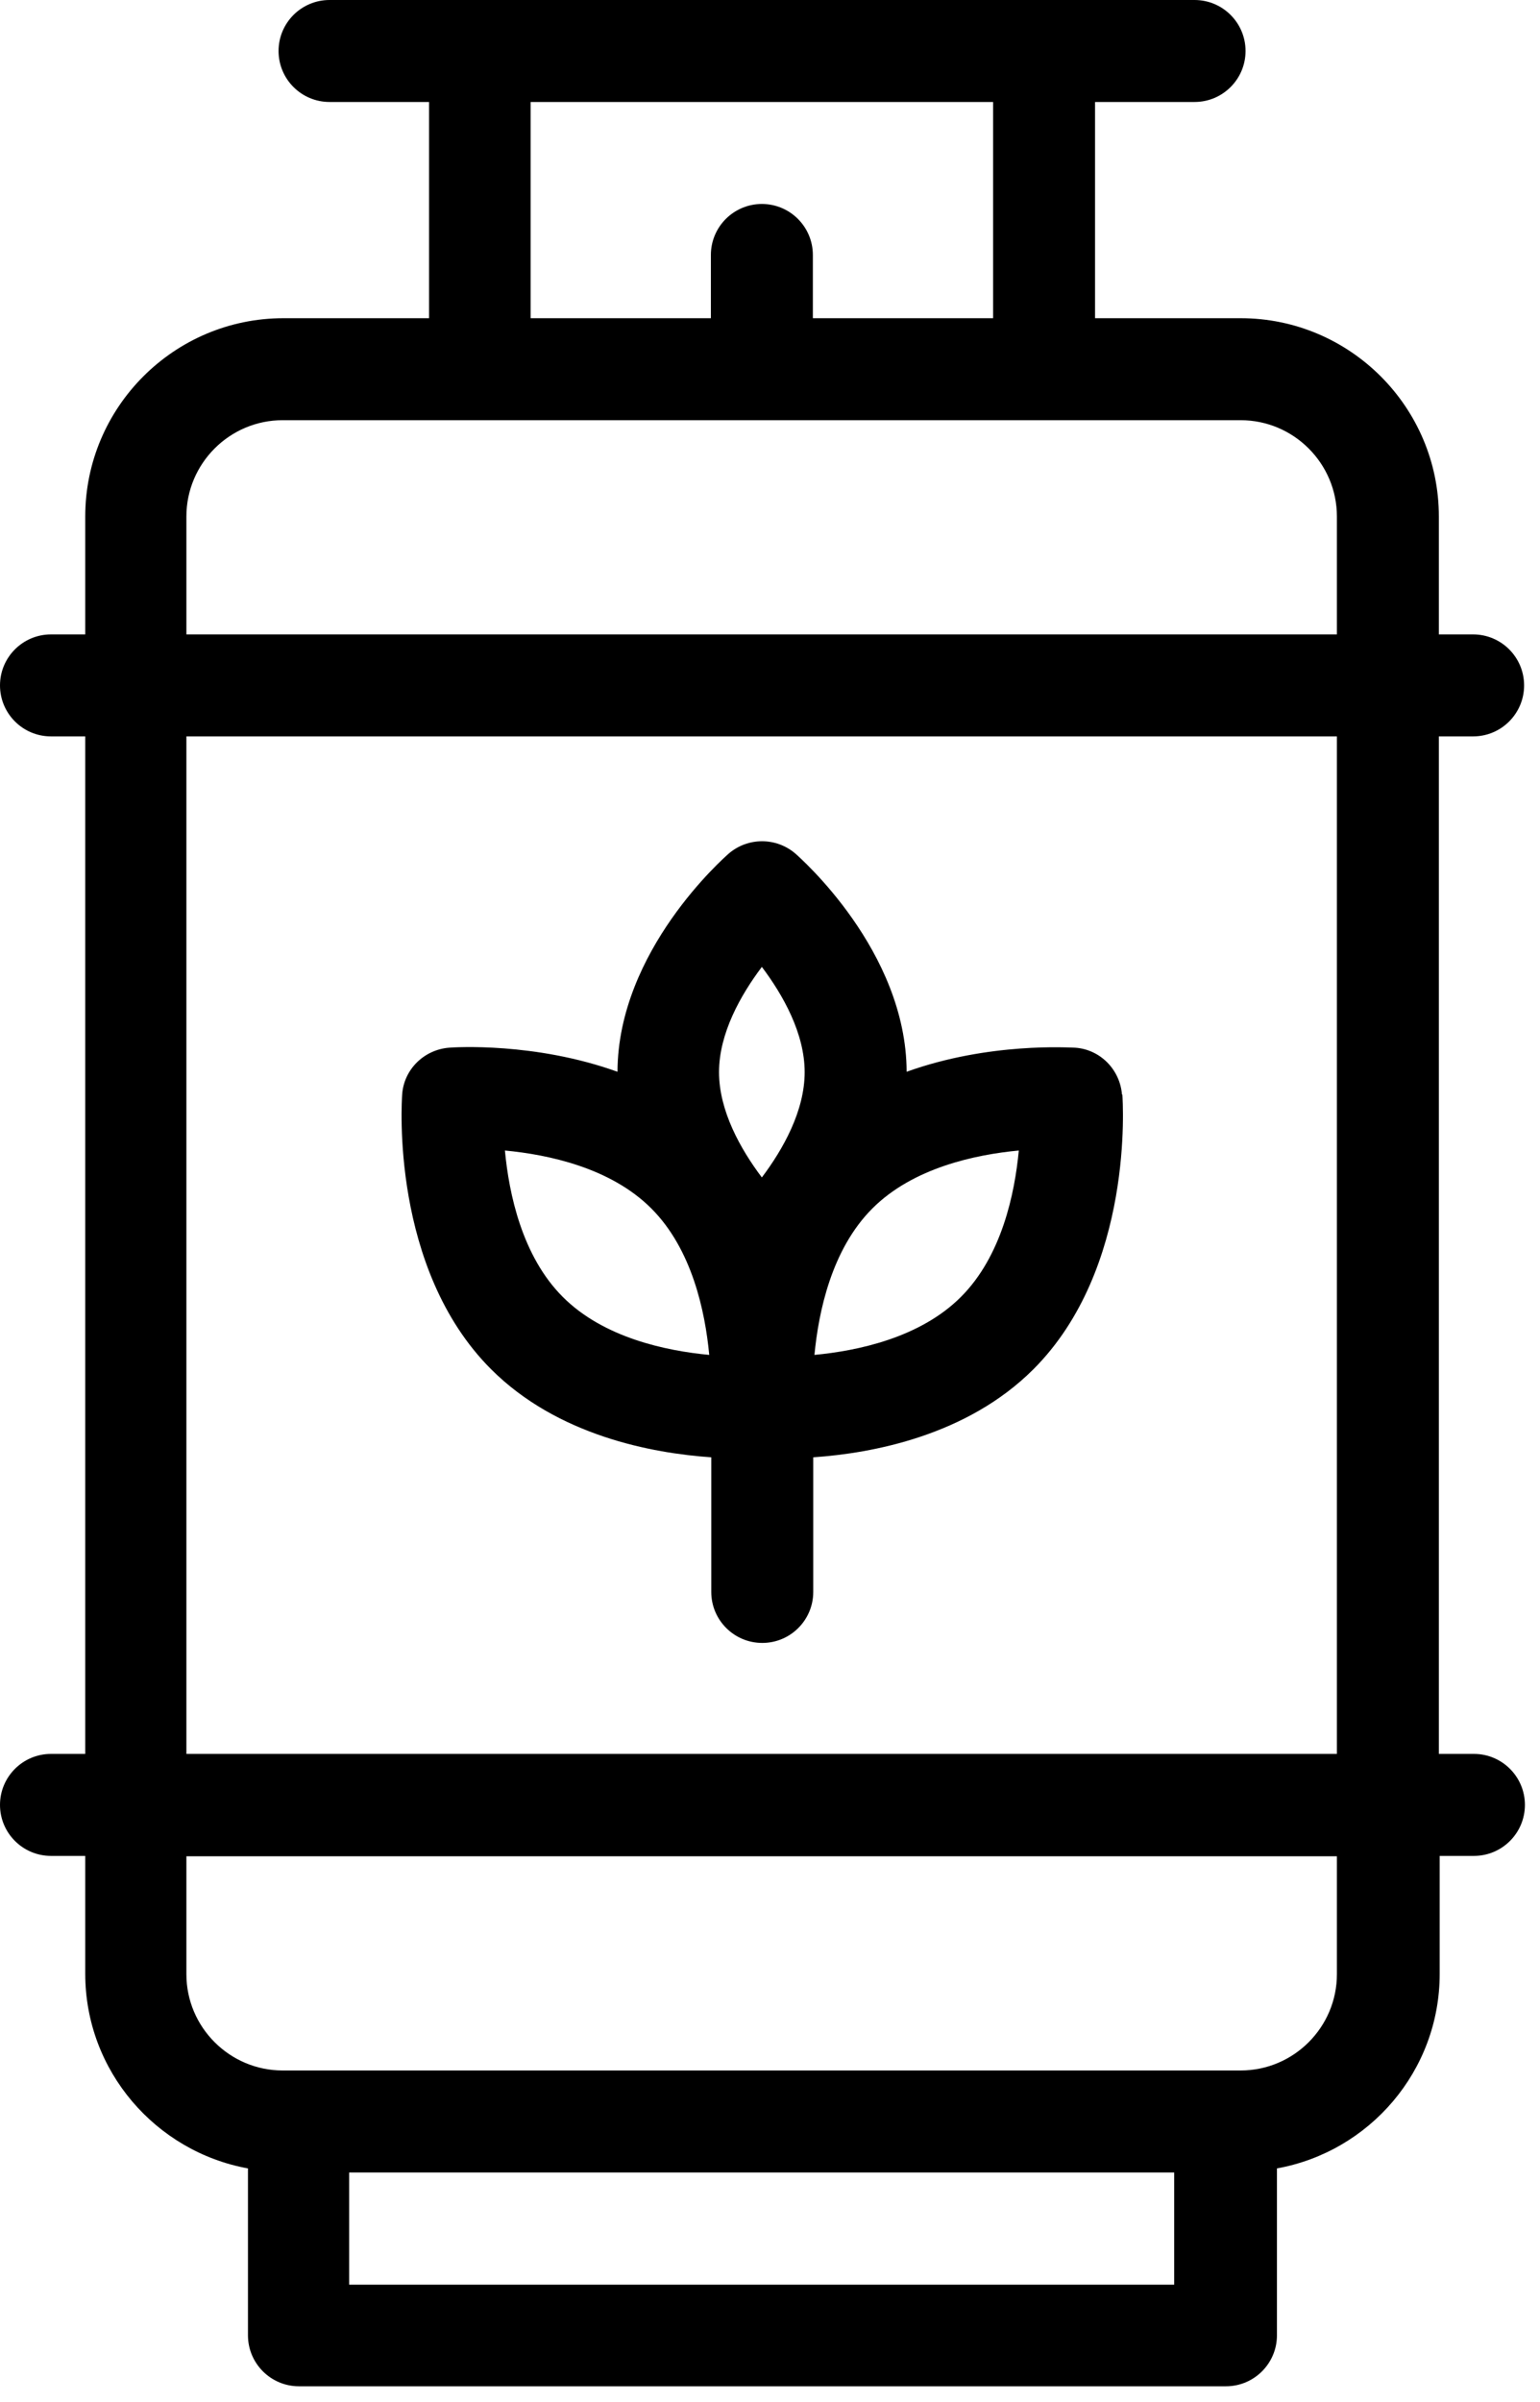
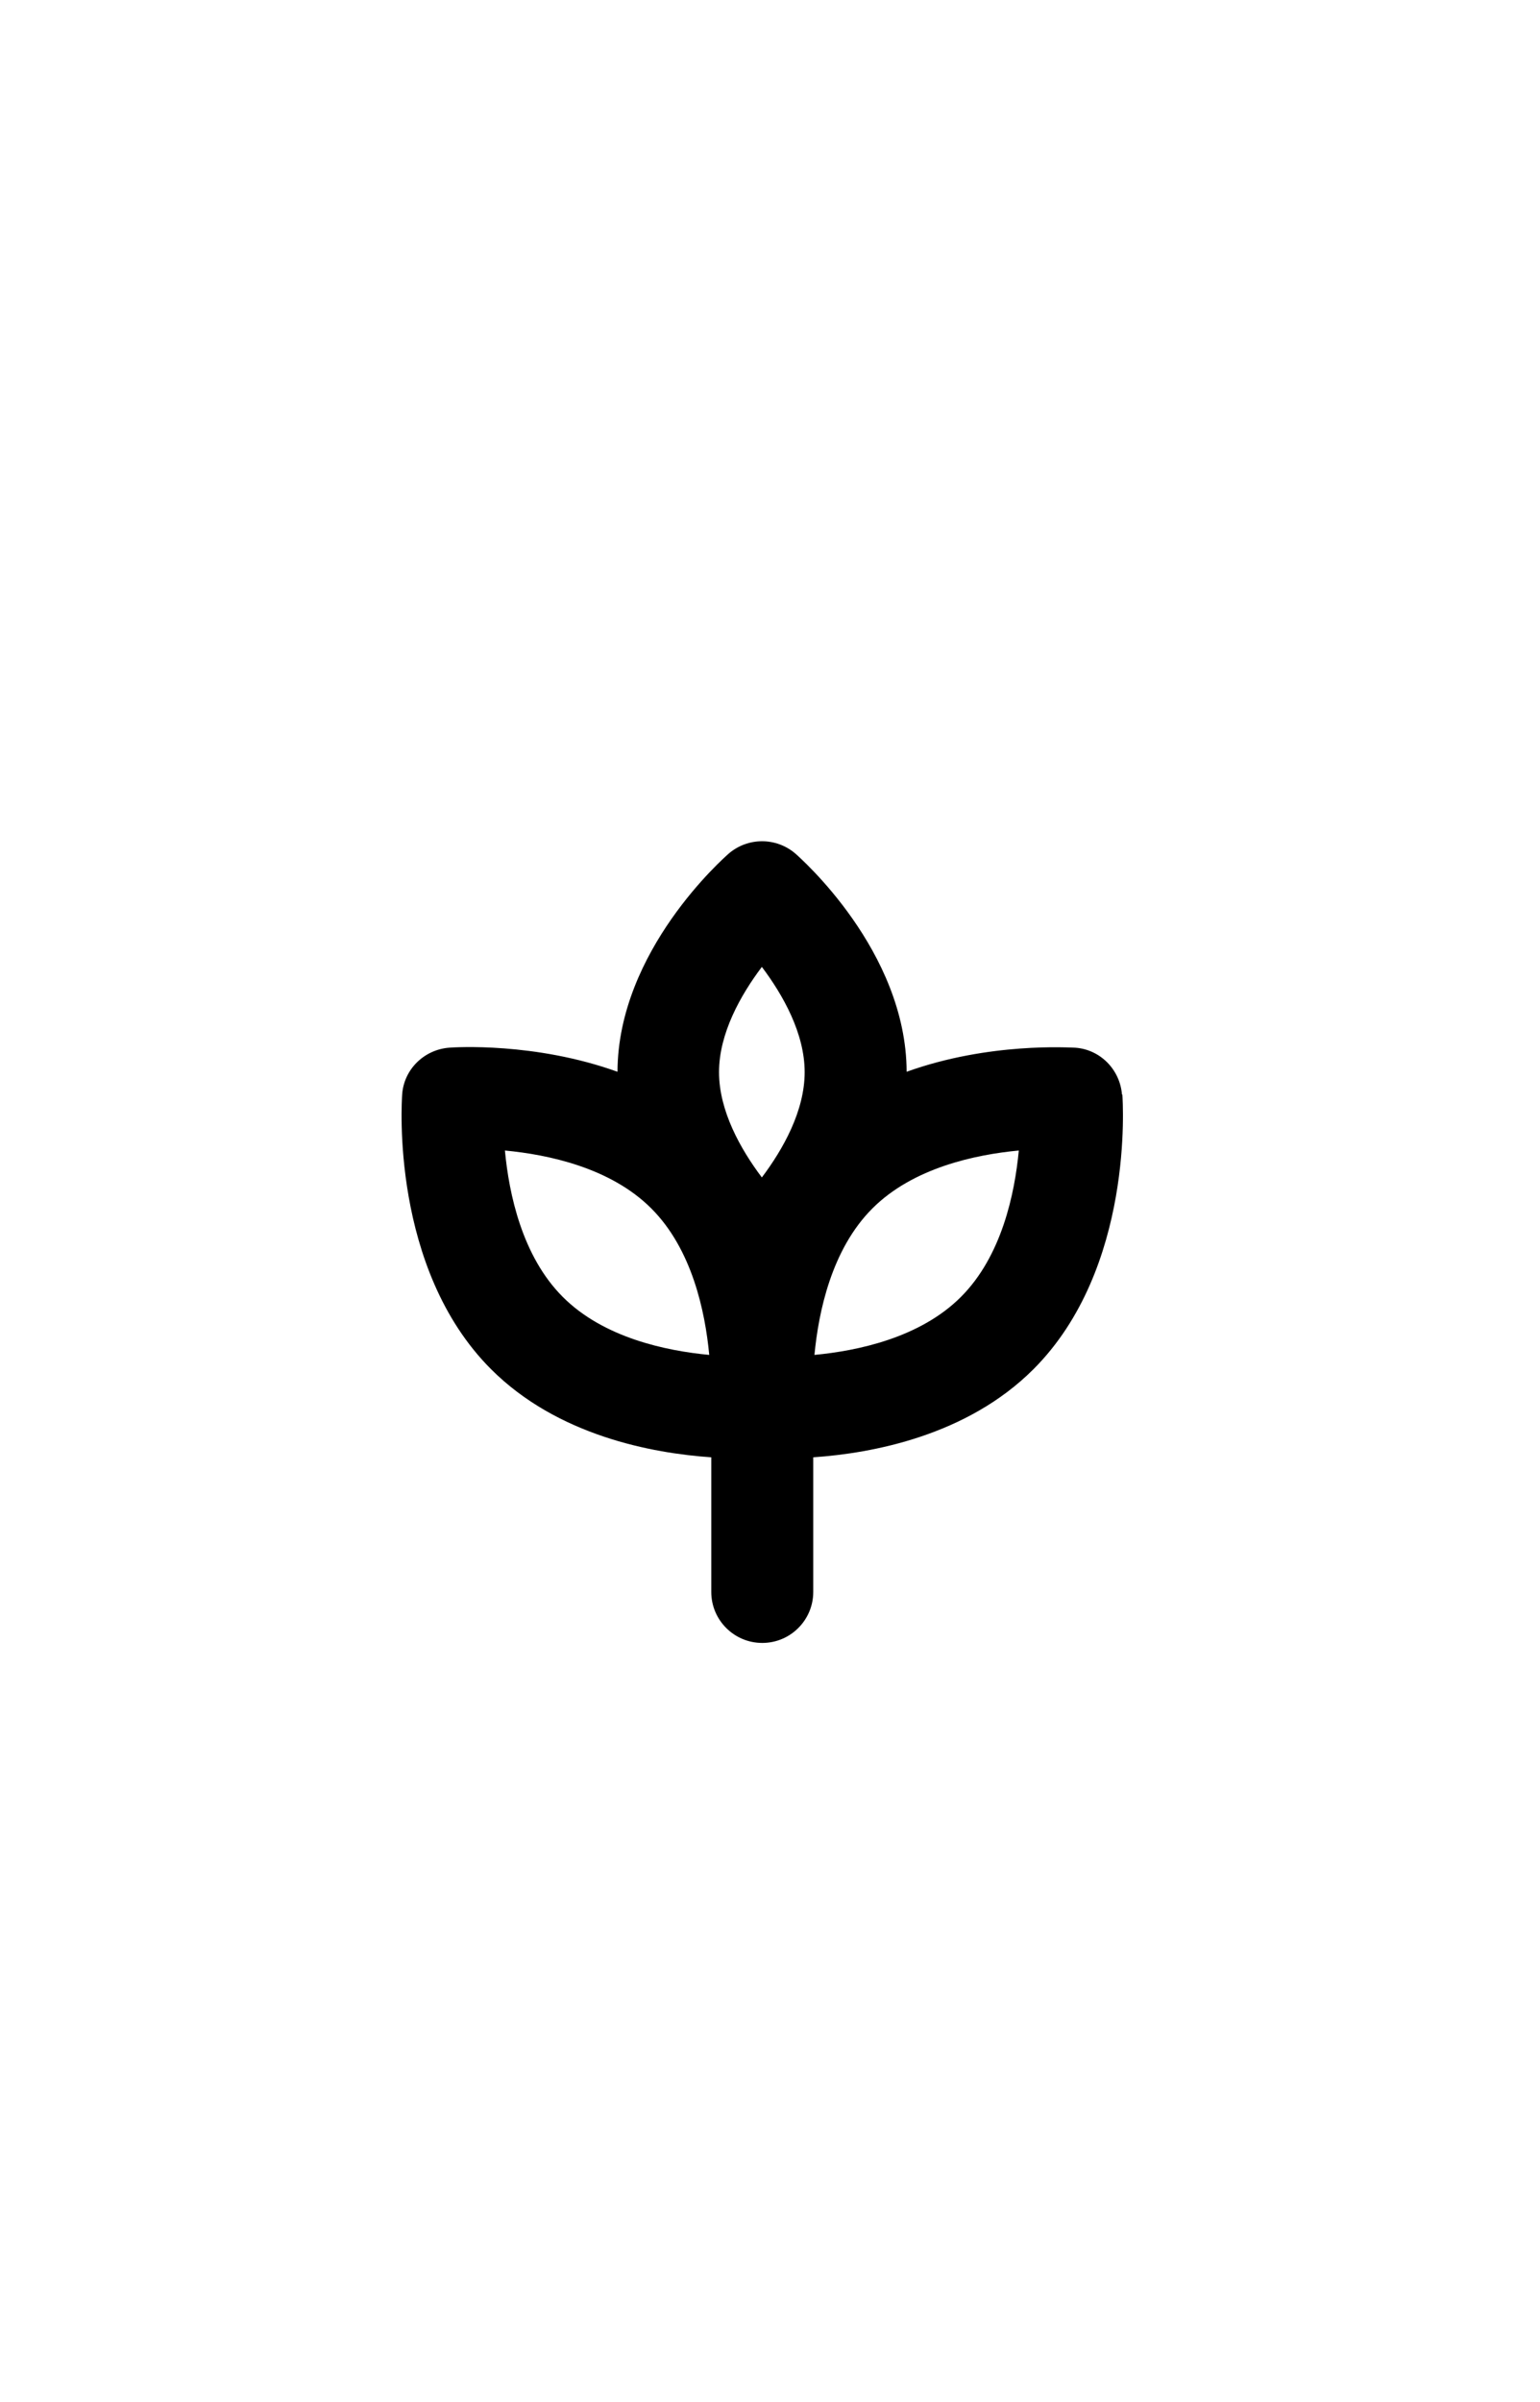
<svg xmlns="http://www.w3.org/2000/svg" width="59" height="92" viewBox="0 0 59 92" fill="none">
  <path d="M42.985 41.922C42.907 40.953 42.141 40.188 41.188 40.125C41.001 40.125 37.907 39.906 34.735 41.047C34.719 36.406 30.641 32.844 30.469 32.688C29.735 32.062 28.657 32.062 27.922 32.688C27.75 32.844 23.672 36.406 23.657 41.047C20.485 39.906 17.391 40.109 17.204 40.125C16.235 40.203 15.469 40.969 15.407 41.922C15.391 42.188 14.954 48.578 18.813 52.438C21.36 54.985 24.985 55.657 27.25 55.813V60.969C27.25 62.047 28.125 62.922 29.204 62.922C30.282 62.922 31.157 62.047 31.157 60.969V55.813C33.422 55.657 37.047 54.985 39.594 52.438C43.454 48.578 43.016 42.188 43 41.922H42.985ZM29.188 37.031C30 38.109 30.828 39.578 30.828 41.062C30.828 42.547 30 44.016 29.188 45.094C28.375 44.016 27.547 42.547 27.547 41.062C27.547 39.578 28.375 38.109 29.188 37.031ZM21.563 49.672C20 48.11 19.5 45.719 19.344 44.063C21 44.219 23.391 44.719 24.953 46.282C26.516 47.844 27.016 50.235 27.172 51.891C25.516 51.735 23.125 51.235 21.563 49.672ZM36.813 49.672C35.25 51.235 32.86 51.735 31.203 51.891C31.36 50.235 31.86 47.844 33.422 46.282C34.985 44.719 37.375 44.219 39.032 44.063C38.876 45.719 38.376 48.11 36.813 49.672Z" fill="black" />
-   <path d="M56.438 67.172H55.125V28.203H56.438C57.516 28.203 58.391 27.328 58.391 26.25C58.391 25.172 57.516 24.297 56.438 24.297H55.125V19.781C55.125 15.594 51.719 12.187 47.532 12.187H41.953V3.906H45.766C46.844 3.906 47.719 3.031 47.719 1.953C47.719 0.875 46.844 0 45.766 0H12.625C11.547 0 10.672 0.875 10.672 1.953C10.672 3.031 11.547 3.906 12.625 3.906H16.438V12.187H10.859C6.672 12.187 3.266 15.594 3.266 19.781V24.297H1.953C0.875 24.297 0 25.172 0 26.25C0 27.328 0.875 28.203 1.953 28.203H3.266V67.172H1.953C0.875 67.172 0 68.047 0 69.125C0 70.203 0.875 71.078 1.953 71.078H3.266V75.594C3.266 79.313 5.969 82.406 9.5 83.047V89.438C9.5 90.516 10.375 91.391 11.453 91.391H46.969C48.047 91.391 48.922 90.516 48.922 89.438V83.047C52.469 82.406 55.157 79.312 55.157 75.594V71.078H56.469C57.547 71.078 58.422 70.203 58.422 69.125C58.422 68.047 57.547 67.172 56.469 67.172H56.438ZM20.329 3.906H38.048V12.187H31.142V9.765C31.142 8.687 30.267 7.812 29.189 7.812C28.11 7.812 27.235 8.687 27.235 9.765V12.187H20.329L20.329 3.906ZM7.141 19.781C7.141 17.75 8.797 16.093 10.828 16.093H47.531C49.563 16.093 51.219 17.75 51.219 19.781V24.297H7.141V19.781ZM7.141 28.203H51.219V67.172H7.141V28.203ZM44.985 87.5H13.376V83.203H44.985V87.5ZM51.219 75.609C51.219 77.64 49.563 79.296 47.532 79.296H10.829C8.798 79.296 7.141 77.64 7.141 75.609V71.093H51.219V75.609Z" fill="black" />
</svg>